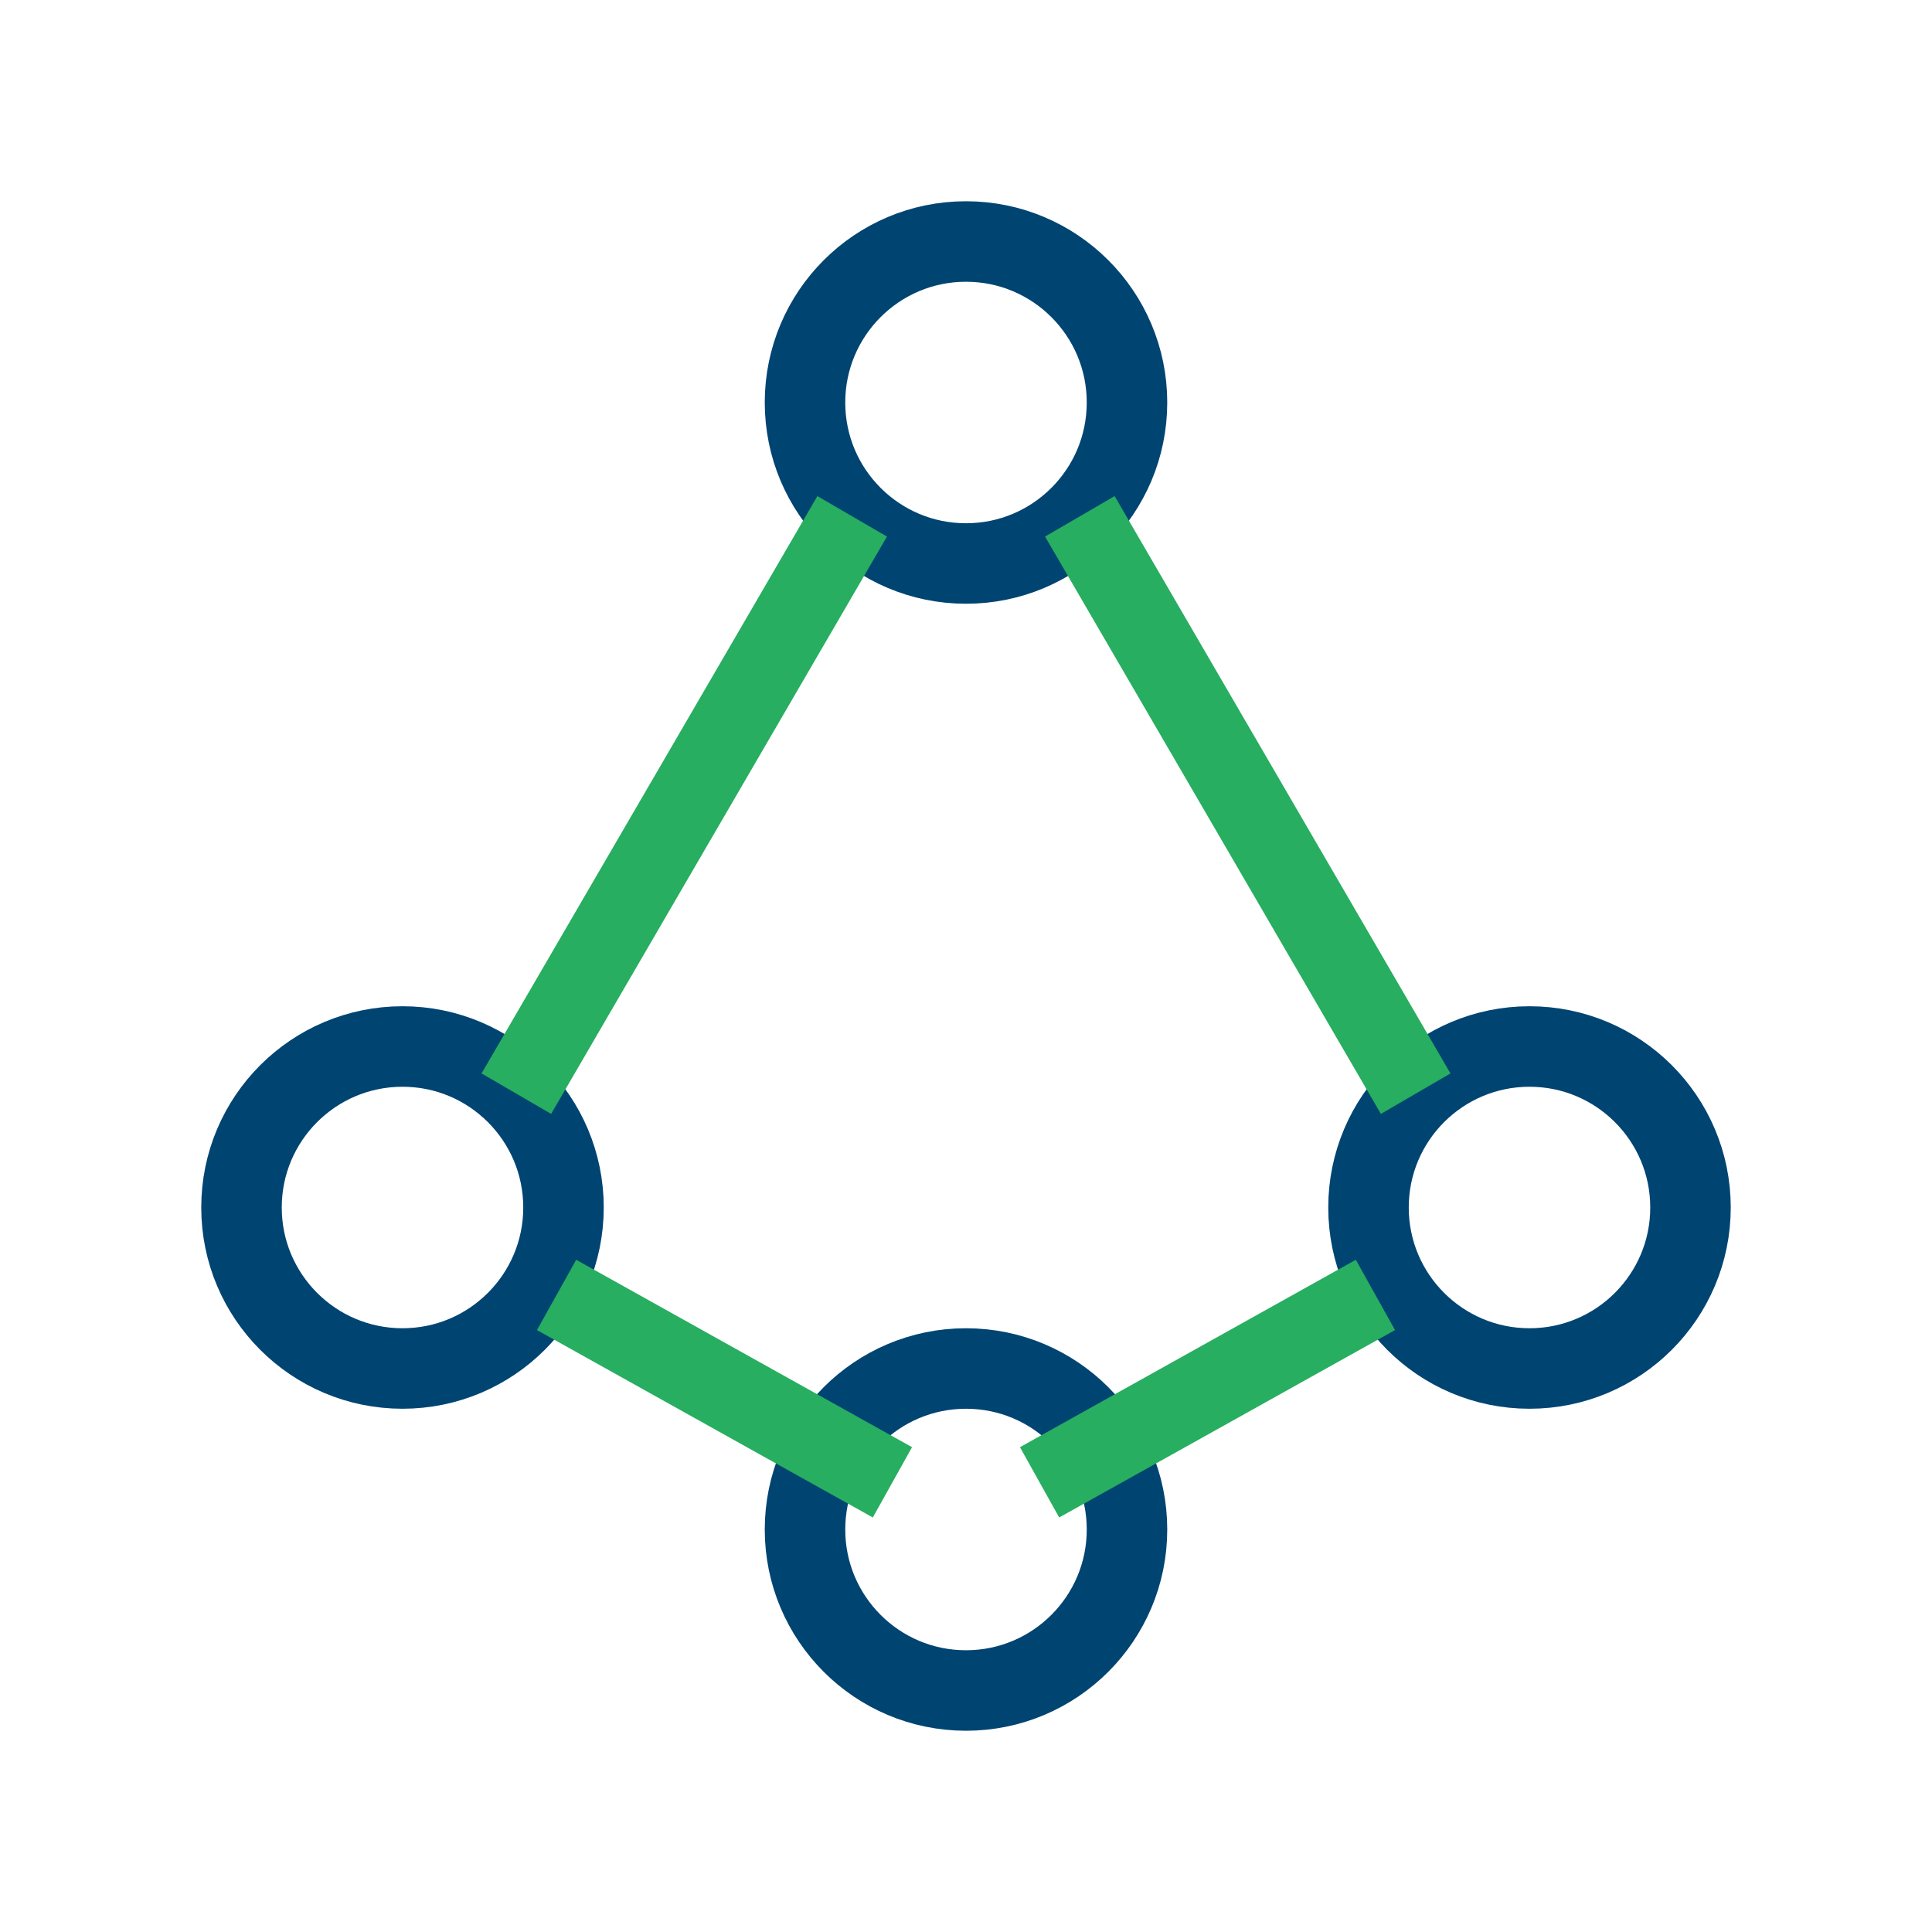
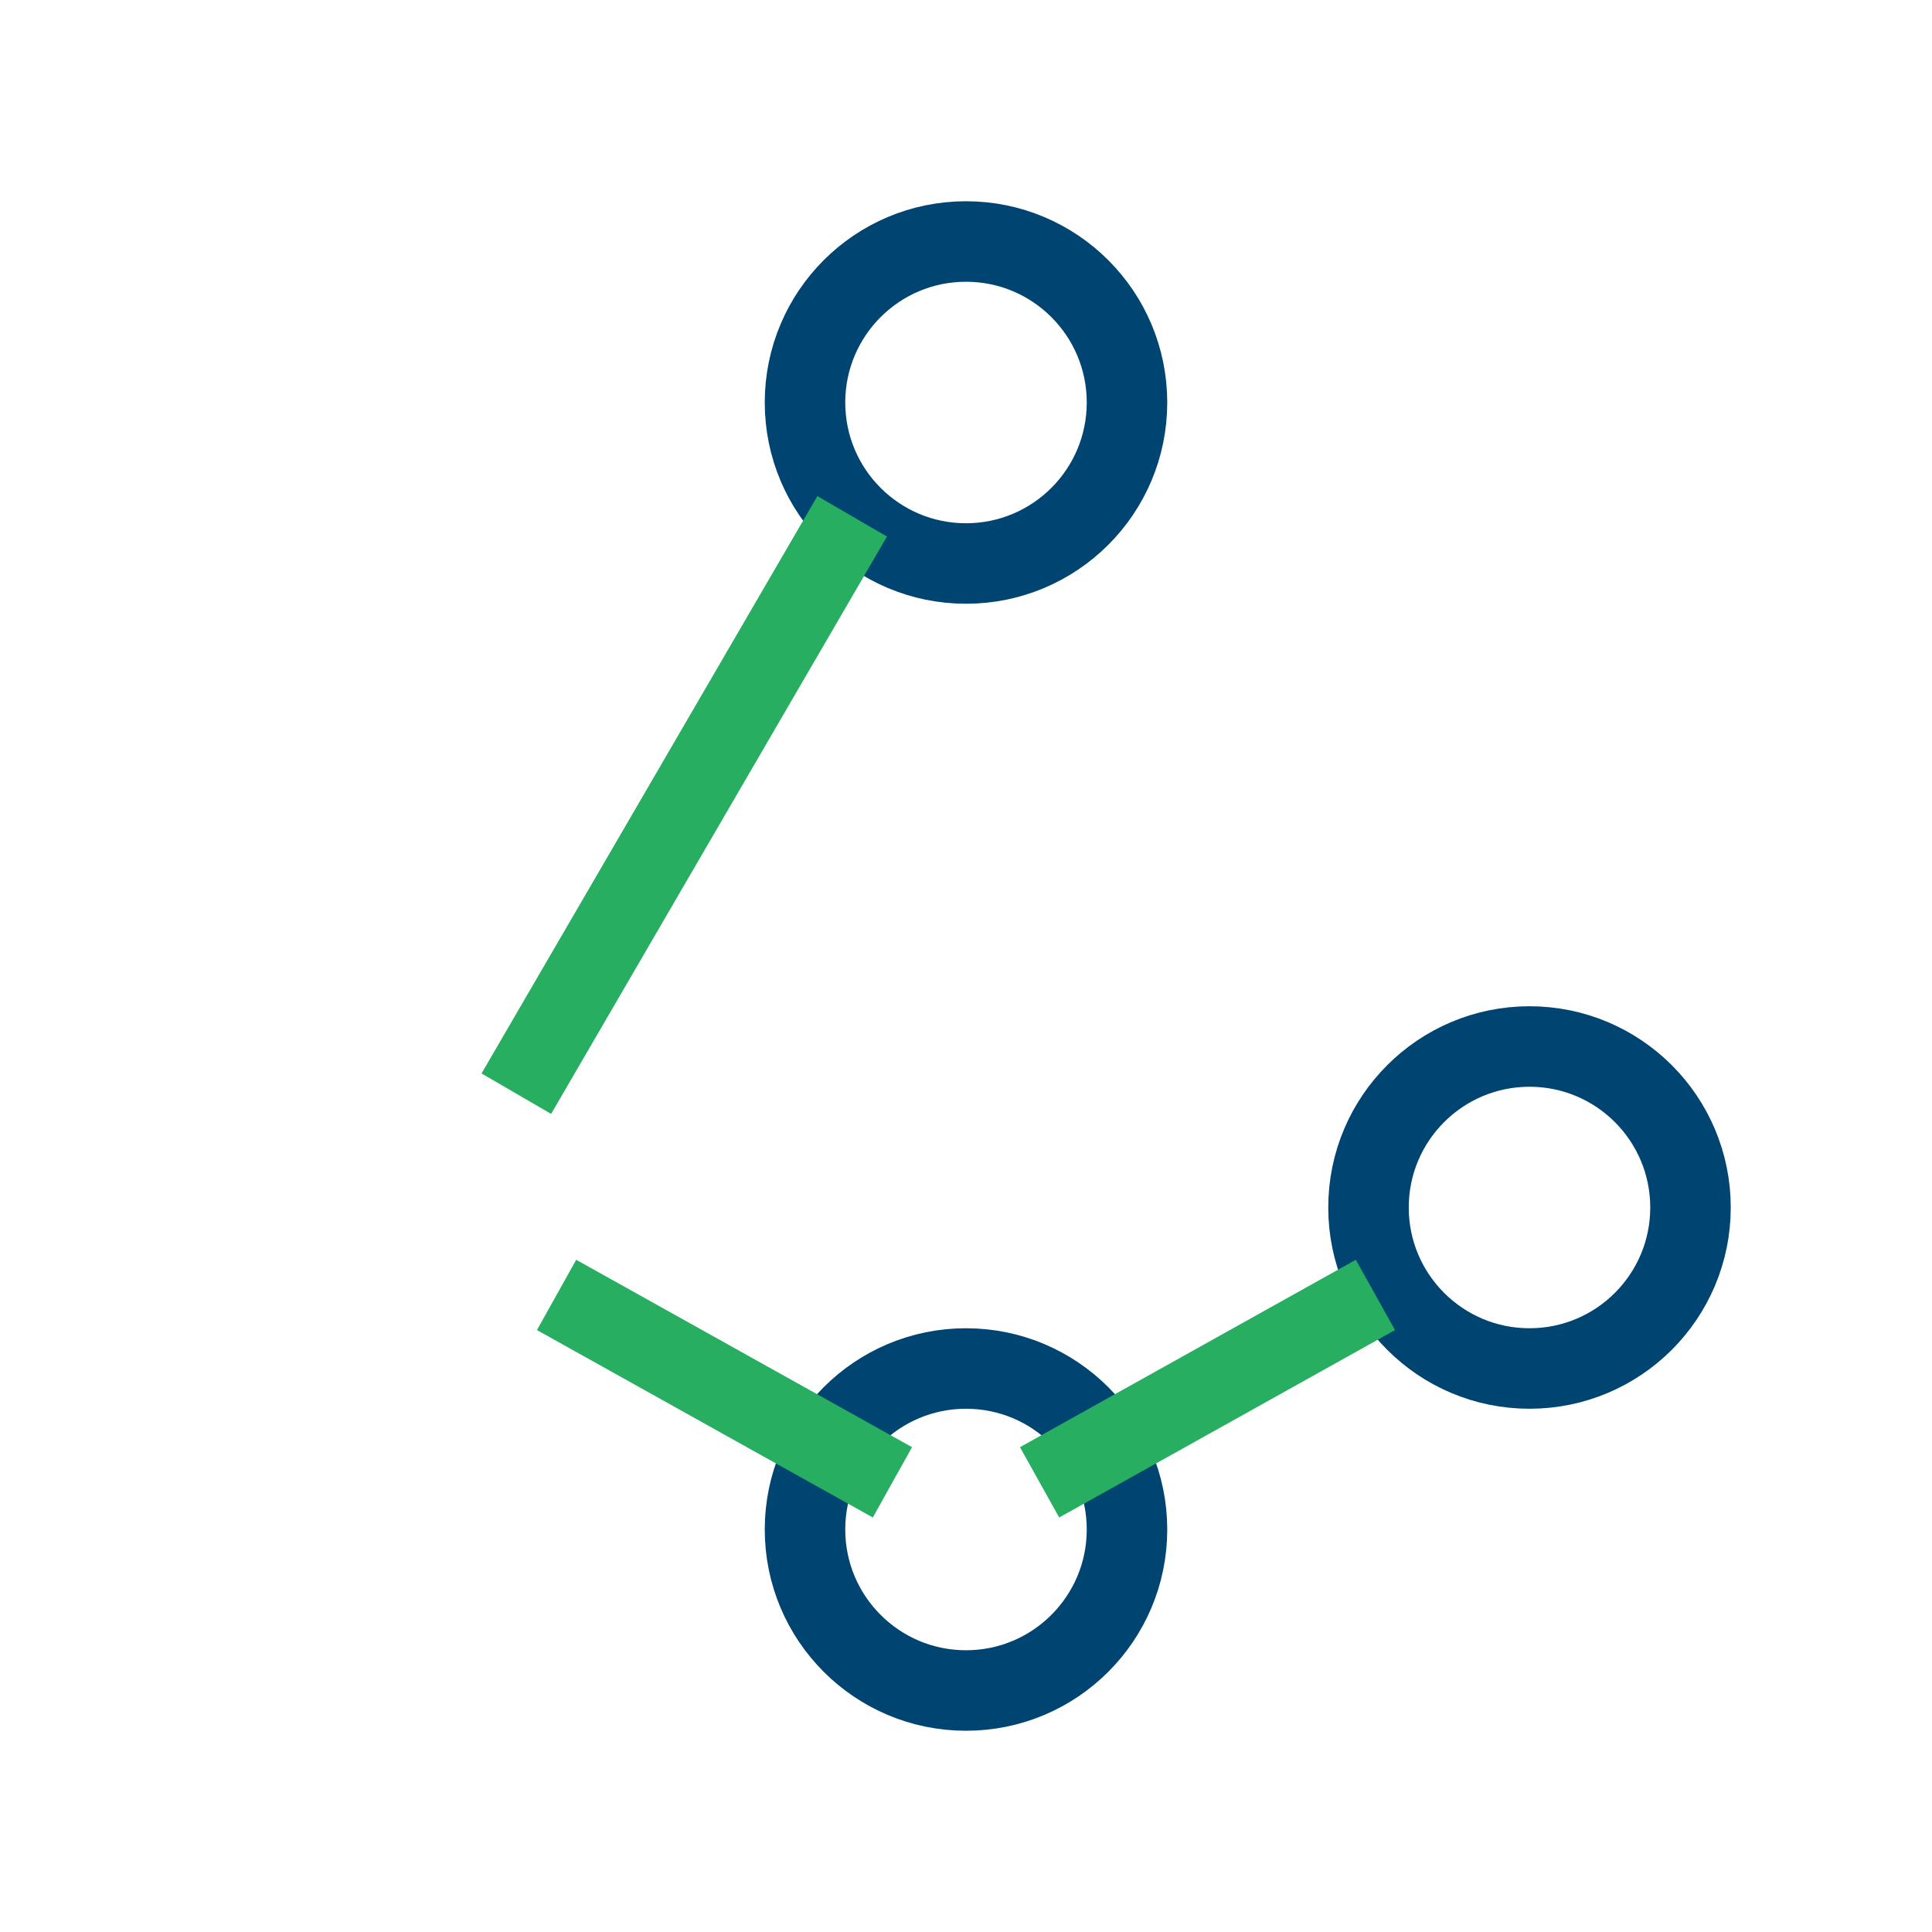
<svg xmlns="http://www.w3.org/2000/svg" width="48" height="48" viewBox="0 0 48 48" fill="none">
  <circle cx="24" cy="10" r="4" stroke="#004472" stroke-width="2" />
-   <circle cx="10" cy="30" r="4" stroke="#004472" stroke-width="2" />
  <circle cx="38" cy="30" r="4" stroke="#004472" stroke-width="2" />
  <circle cx="24" cy="38" r="4" stroke="#004472" stroke-width="2" />
  <line x1="21.172" y1="12.828" x2="12.828" y2="27.172" stroke="#27AE60" stroke-width="2" />
-   <line x1="26.828" y1="12.828" x2="35.172" y2="27.172" stroke="#27AE60" stroke-width="2" />
  <line x1="13.828" y1="32.172" x2="22.172" y2="36.828" stroke="#27AE60" stroke-width="2" />
  <line x1="34.172" y1="32.172" x2="25.828" y2="36.828" stroke="#27AE60" stroke-width="2" />
</svg>